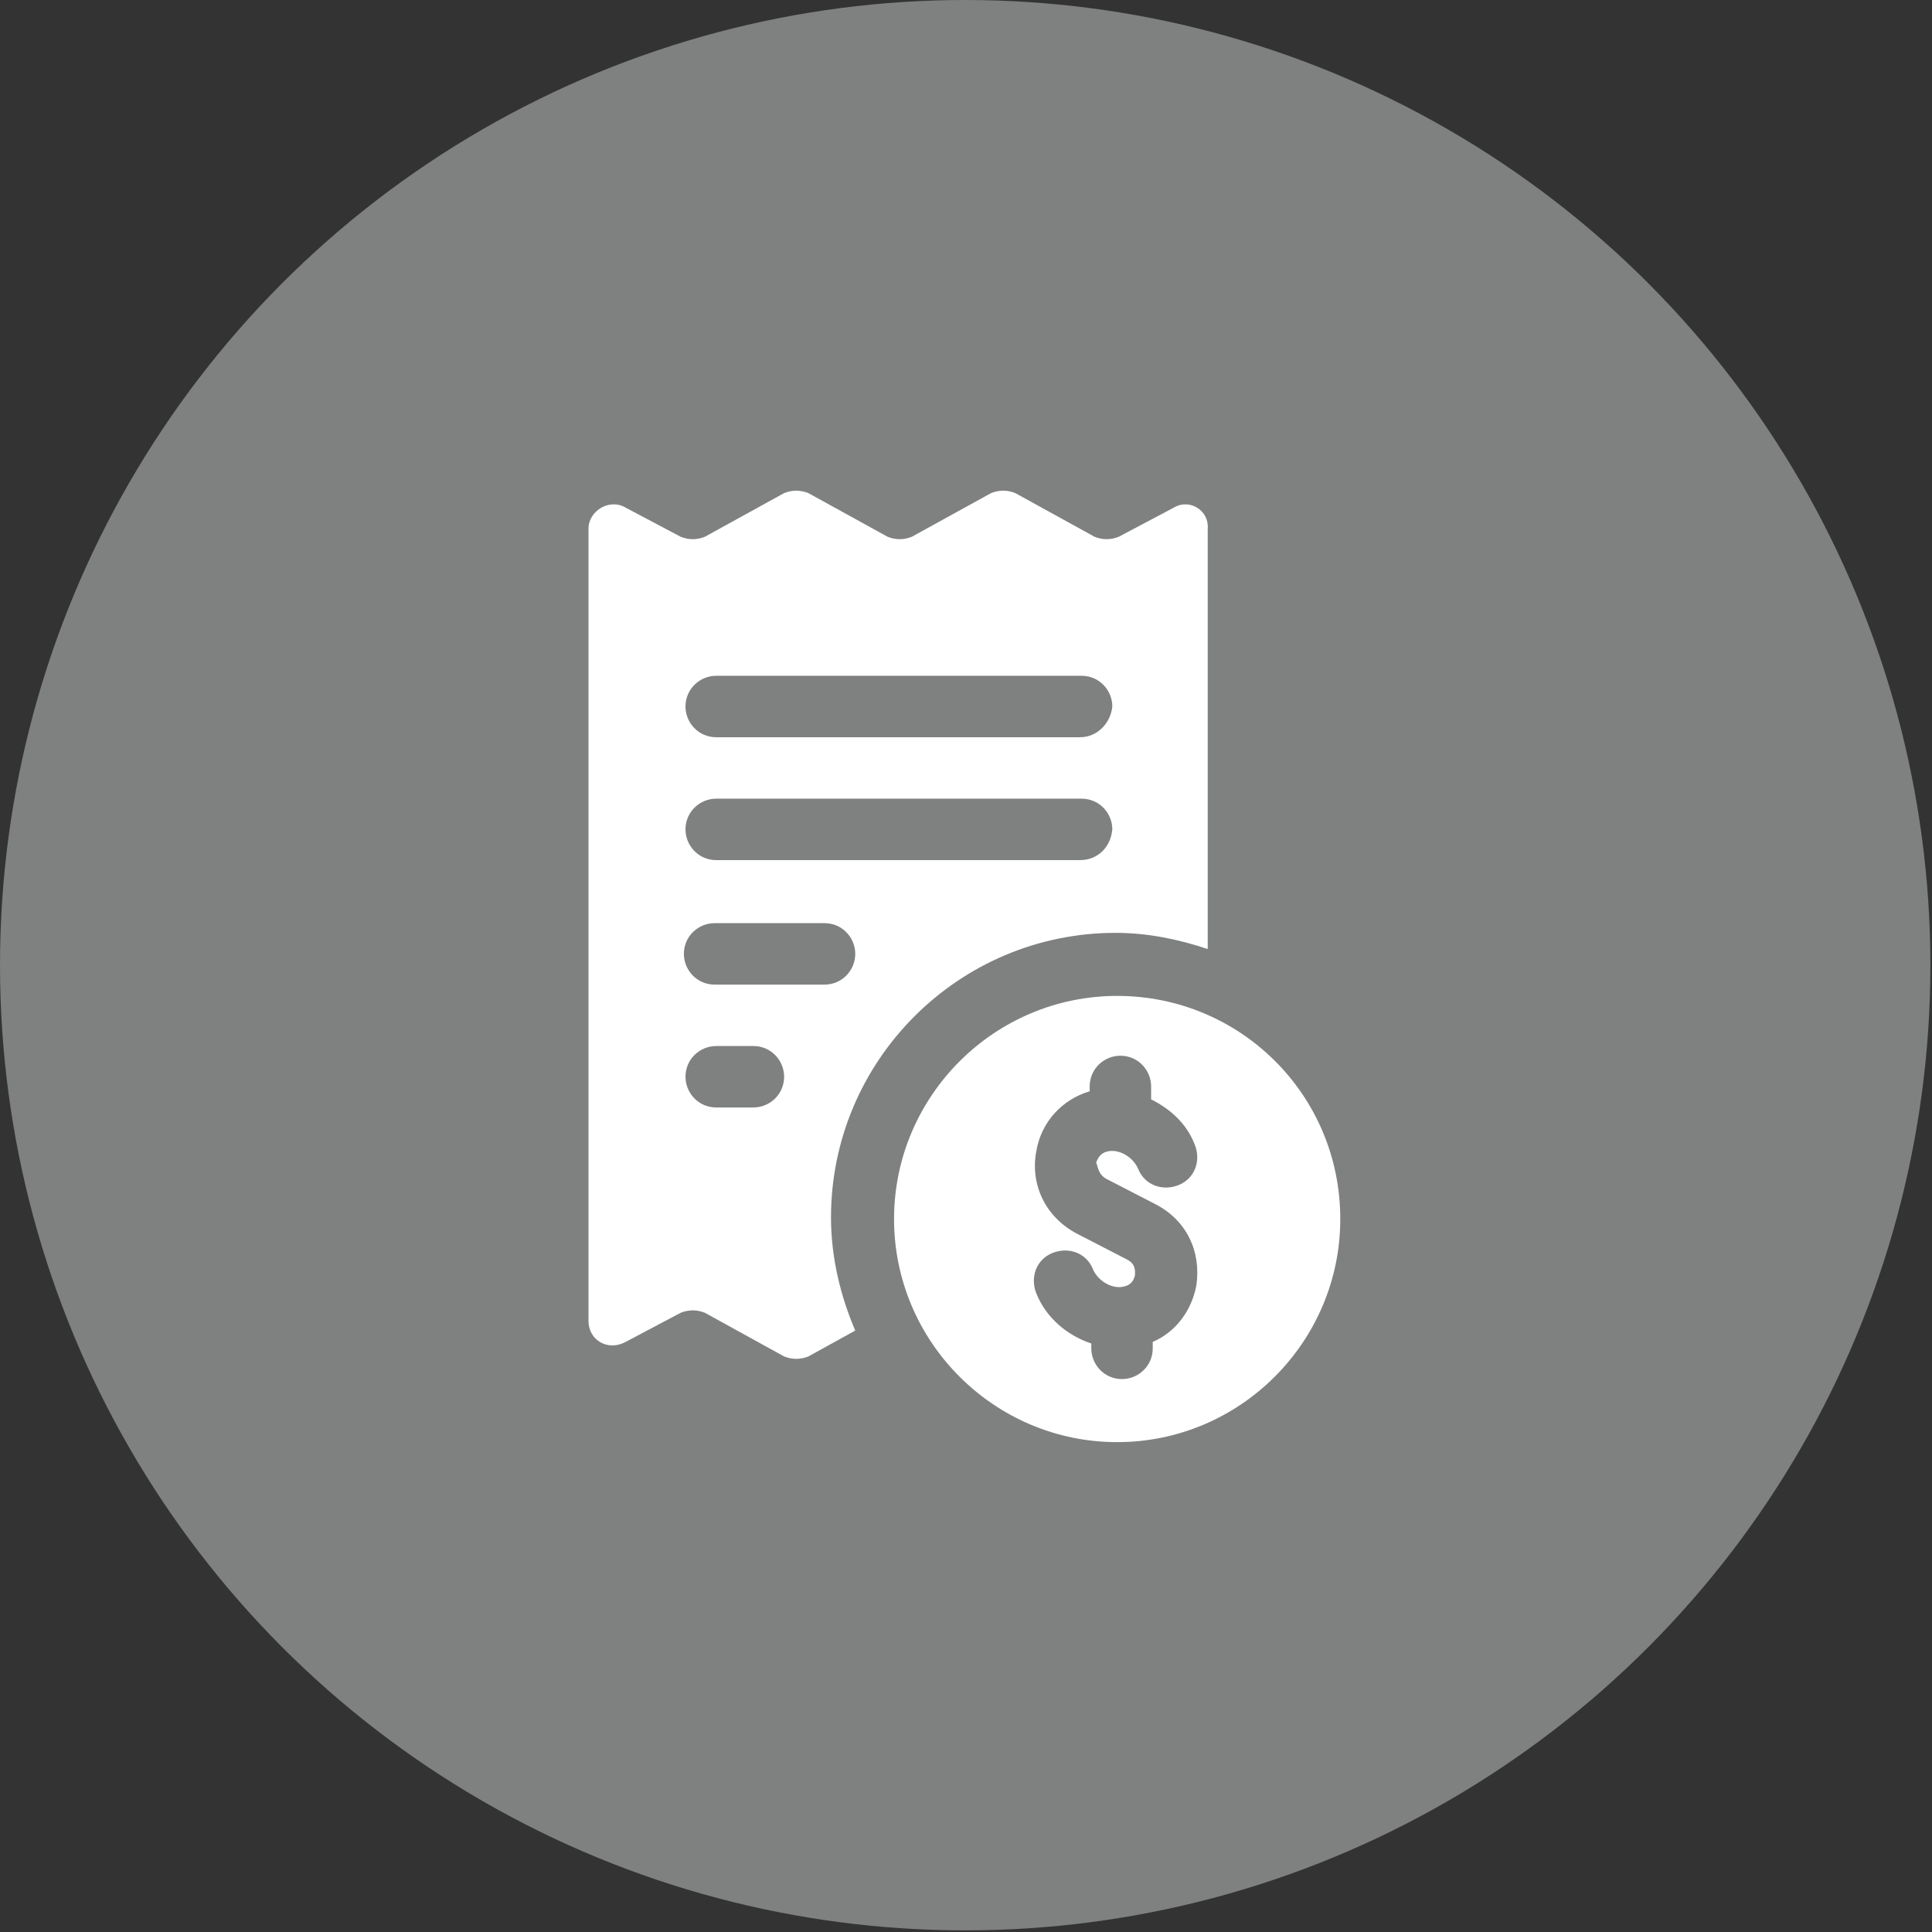
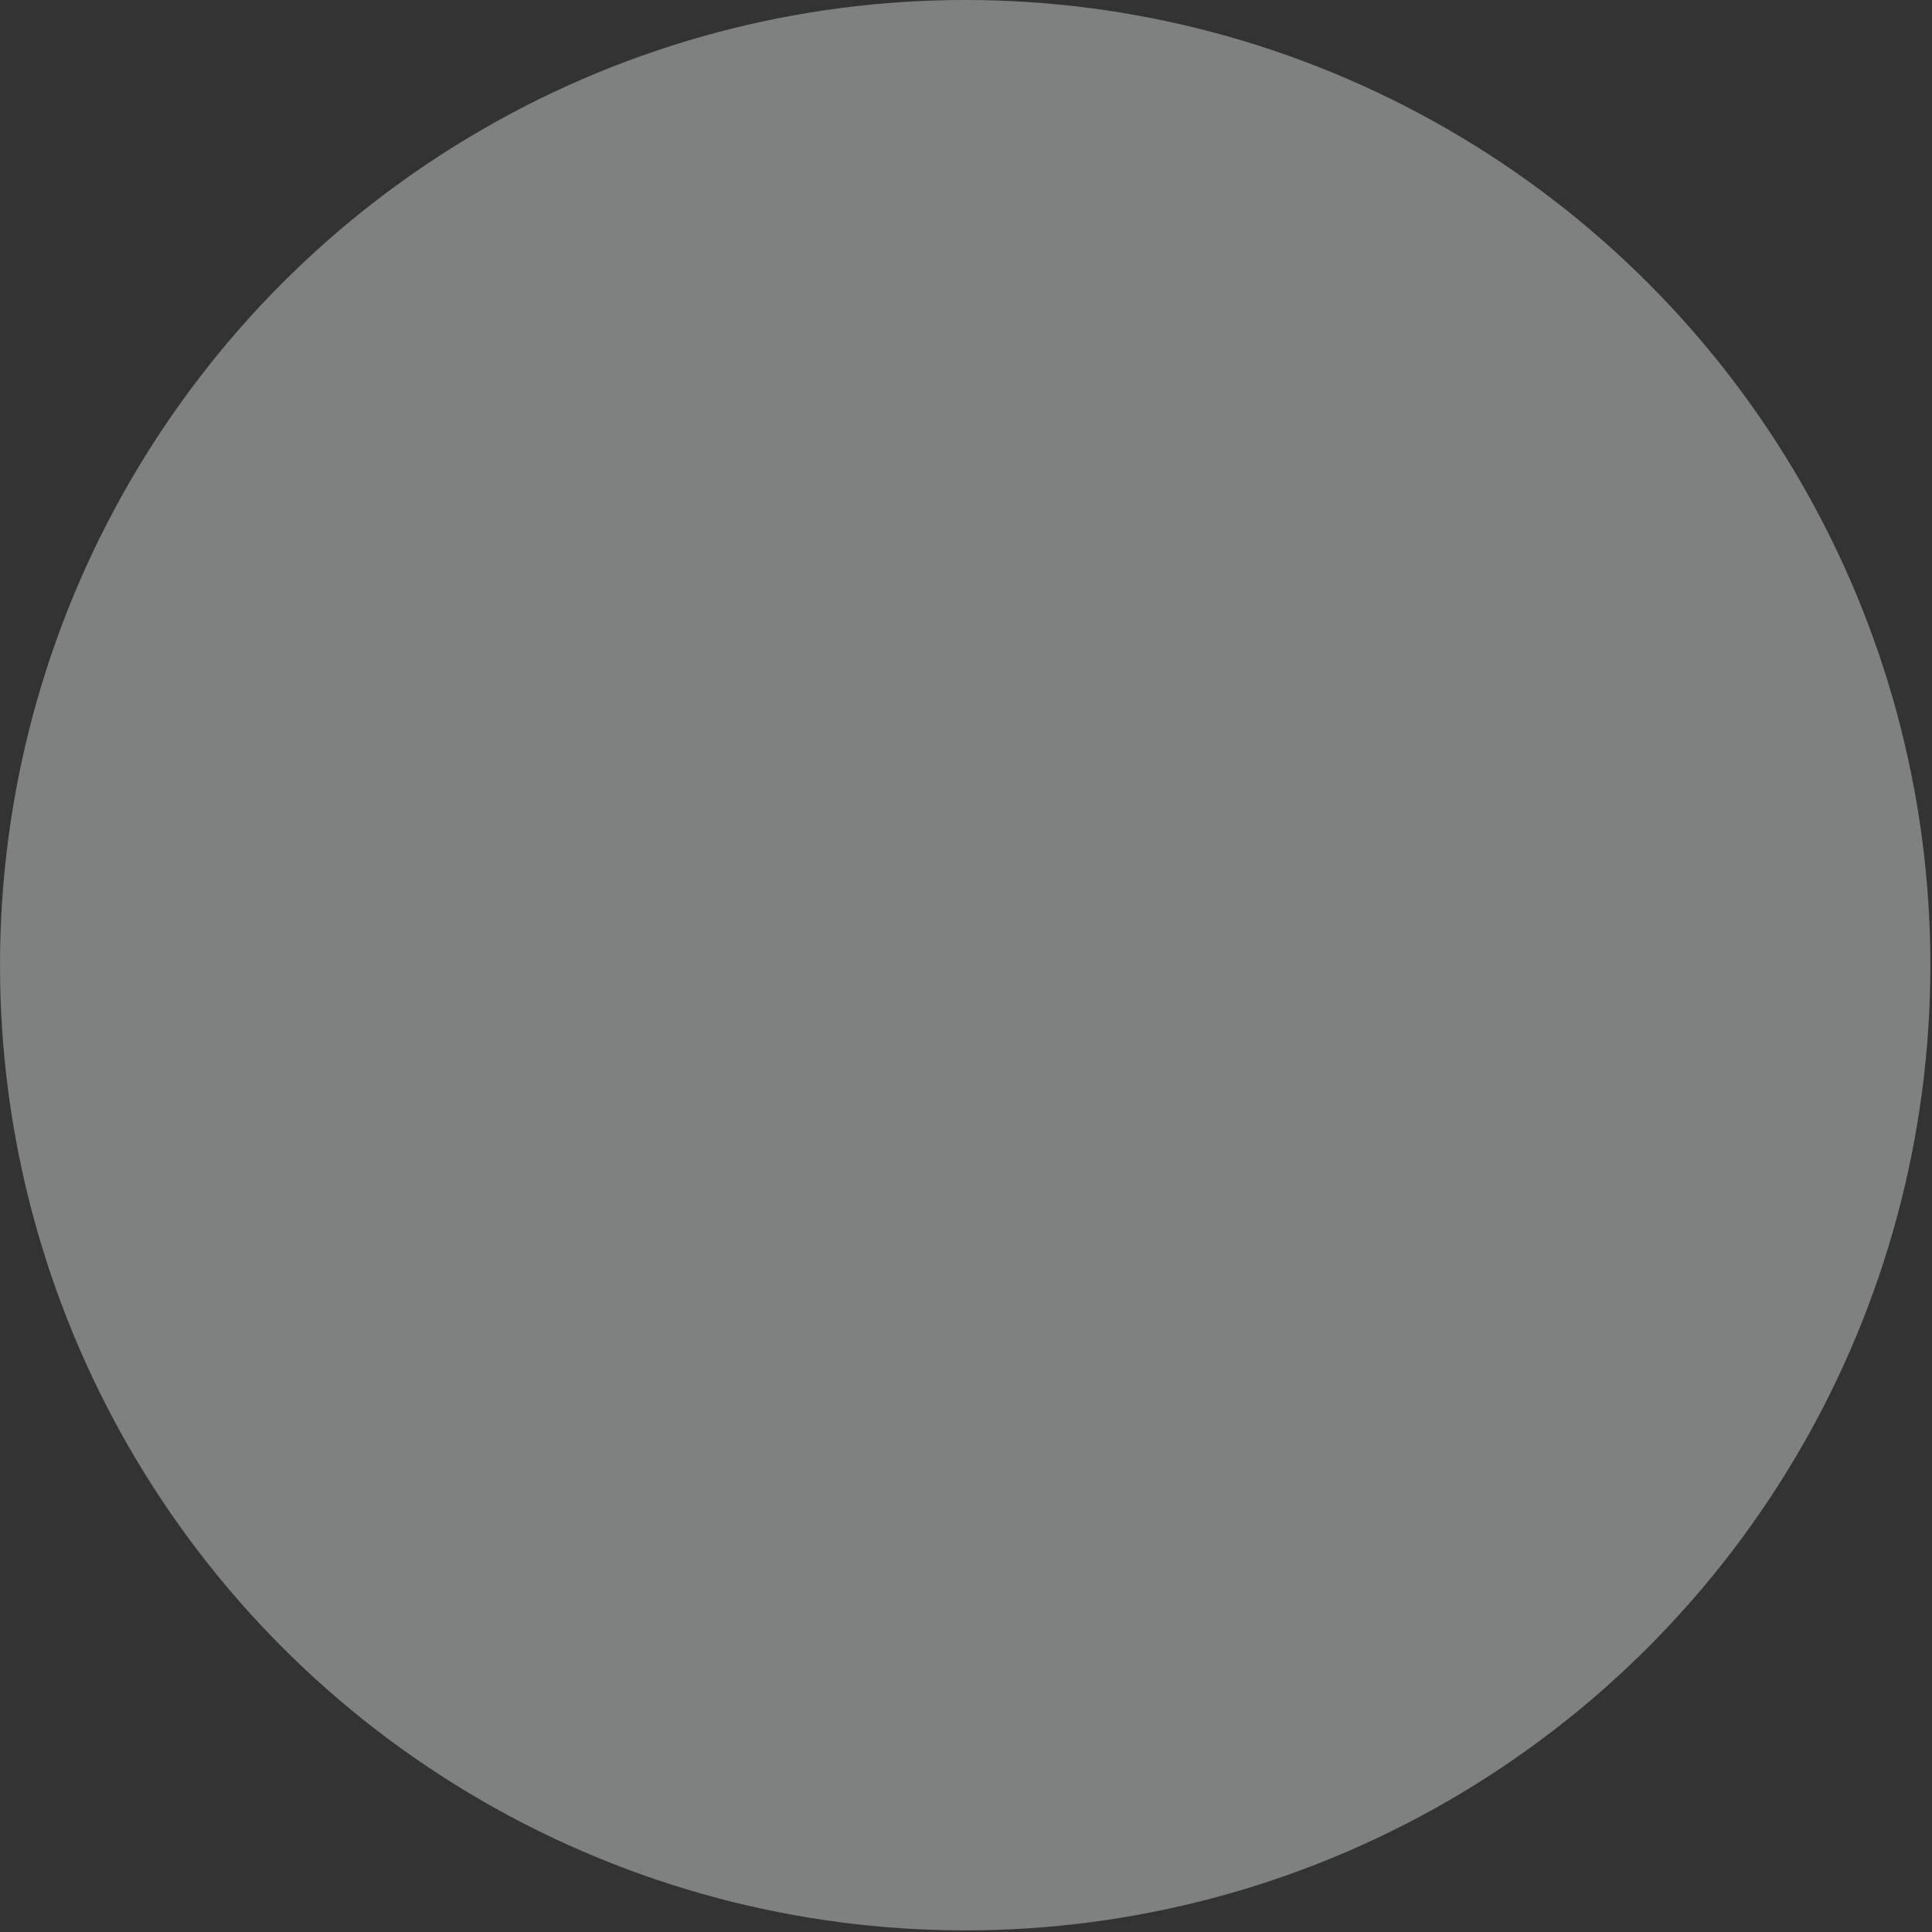
<svg xmlns="http://www.w3.org/2000/svg" version="1.1" id="Capa_1" x="0px" y="0px" viewBox="0 0 119.5 119.5" style="enable-background:new 0 0 119.5 119.5;" xml:space="preserve">
  <rect x="0" y="0" width="119.5" height="119.5" fill="#333333" stroke="none" />
  <style type="text/css">
	.st0{fill:#7F8080;}
	.st1{fill:#FFFFFF;}
</style>
  <circle class="st0" cx="59.7" cy="59.7" r="59.7" />
  <g>
    <g>
-       <path class="st1" d="M69.1,61.6c-7.6,0-13.8,6.2-13.8,13.8c0,7.6,6.2,13.8,13.8,13.8s13.8-6.2,13.8-13.8    C82.9,67.7,76.7,61.6,69.1,61.6z M68.4,72.9l3.1,1.6c1.9,1,2.8,2.9,2.5,5c-0.3,1.6-1.3,2.9-2.7,3.5v0.4c0,1.1-0.9,1.9-1.9,1.9    c-1.1,0-1.9-0.9-1.9-1.9v-0.3c-1.5-0.5-2.8-1.6-3.4-3.1c-0.4-1,0-2.1,1-2.5c1-0.4,2.1,0,2.5,1c0.3,0.7,1.1,1.2,1.8,1.1    c0.6-0.1,0.7-0.4,0.8-0.7c0-0.2,0.1-0.7-0.5-1l-3.1-1.6c-1.9-1-2.9-3-2.5-5.1c0.3-1.8,1.6-3.2,3.3-3.7v-0.3c0-1.1,0.9-1.9,1.9-1.9    c1.1,0,1.9,0.9,1.9,1.9V68c1.2,0.6,2.2,1.5,2.7,2.8c0.4,1,0,2.1-1,2.5c-1,0.4-2.1,0-2.5-1c-0.3-0.7-1.1-1.2-1.8-1.1    c-0.6,0.1-0.7,0.5-0.8,0.7C67.9,72.1,67.9,72.6,68.4,72.9z" />
-       <path class="st1" d="M72.6,31.4l-3.4,1.8c-0.5,0.2-1,0.2-1.5,0l-4.9-2.7c-0.5-0.2-1-0.2-1.5,0l-4.9,2.7c-0.5,0.2-1,0.2-1.5,0    l-4.9-2.7c-0.5-0.2-1-0.2-1.5,0l-4.9,2.7c-0.5,0.2-1,0.2-1.5,0l-3.4-1.8c-1-0.6-2.3,0.2-2.3,1.3v49c0,1.2,1.2,1.9,2.3,1.3l3.4-1.8    c0.5-0.2,1-0.2,1.5,0l4.9,2.7c0.5,0.2,1,0.2,1.5,0l2.9-1.6c-0.9-2.1-1.5-4.5-1.5-7c0-9.7,7.9-17.6,17.6-17.6c2,0,3.9,0.4,5.7,1    v-26C74.8,31.6,73.6,30.8,72.6,31.4z M46.6,68.5h-2.3c-1.1,0-1.9-0.9-1.9-1.9c0-1.1,0.9-1.9,1.9-1.9h2.3c1.1,0,1.9,0.9,1.9,1.9    C48.5,67.7,47.6,68.5,46.6,68.5z M51,60.9h-6.8c-1.1,0-1.9-0.9-1.9-1.9c0-1.1,0.9-1.9,1.9-1.9H51c1.1,0,1.9,0.9,1.9,1.9    C52.9,60,52.1,60.9,51,60.9z M66.8,53.2H44.3c-1.1,0-1.9-0.9-1.9-1.9c0-1.1,0.9-1.9,1.9-1.9h22.6c1.1,0,1.9,0.9,1.9,1.9    C68.7,52.4,67.9,53.2,66.8,53.2z M66.8,45.6H44.3c-1.1,0-1.9-0.9-1.9-1.9c0-1.1,0.9-1.9,1.9-1.9h22.6c1.1,0,1.9,0.9,1.9,1.9    C68.7,44.7,67.9,45.6,66.8,45.6z" />
-     </g>
+       </g>
  </g>
</svg>